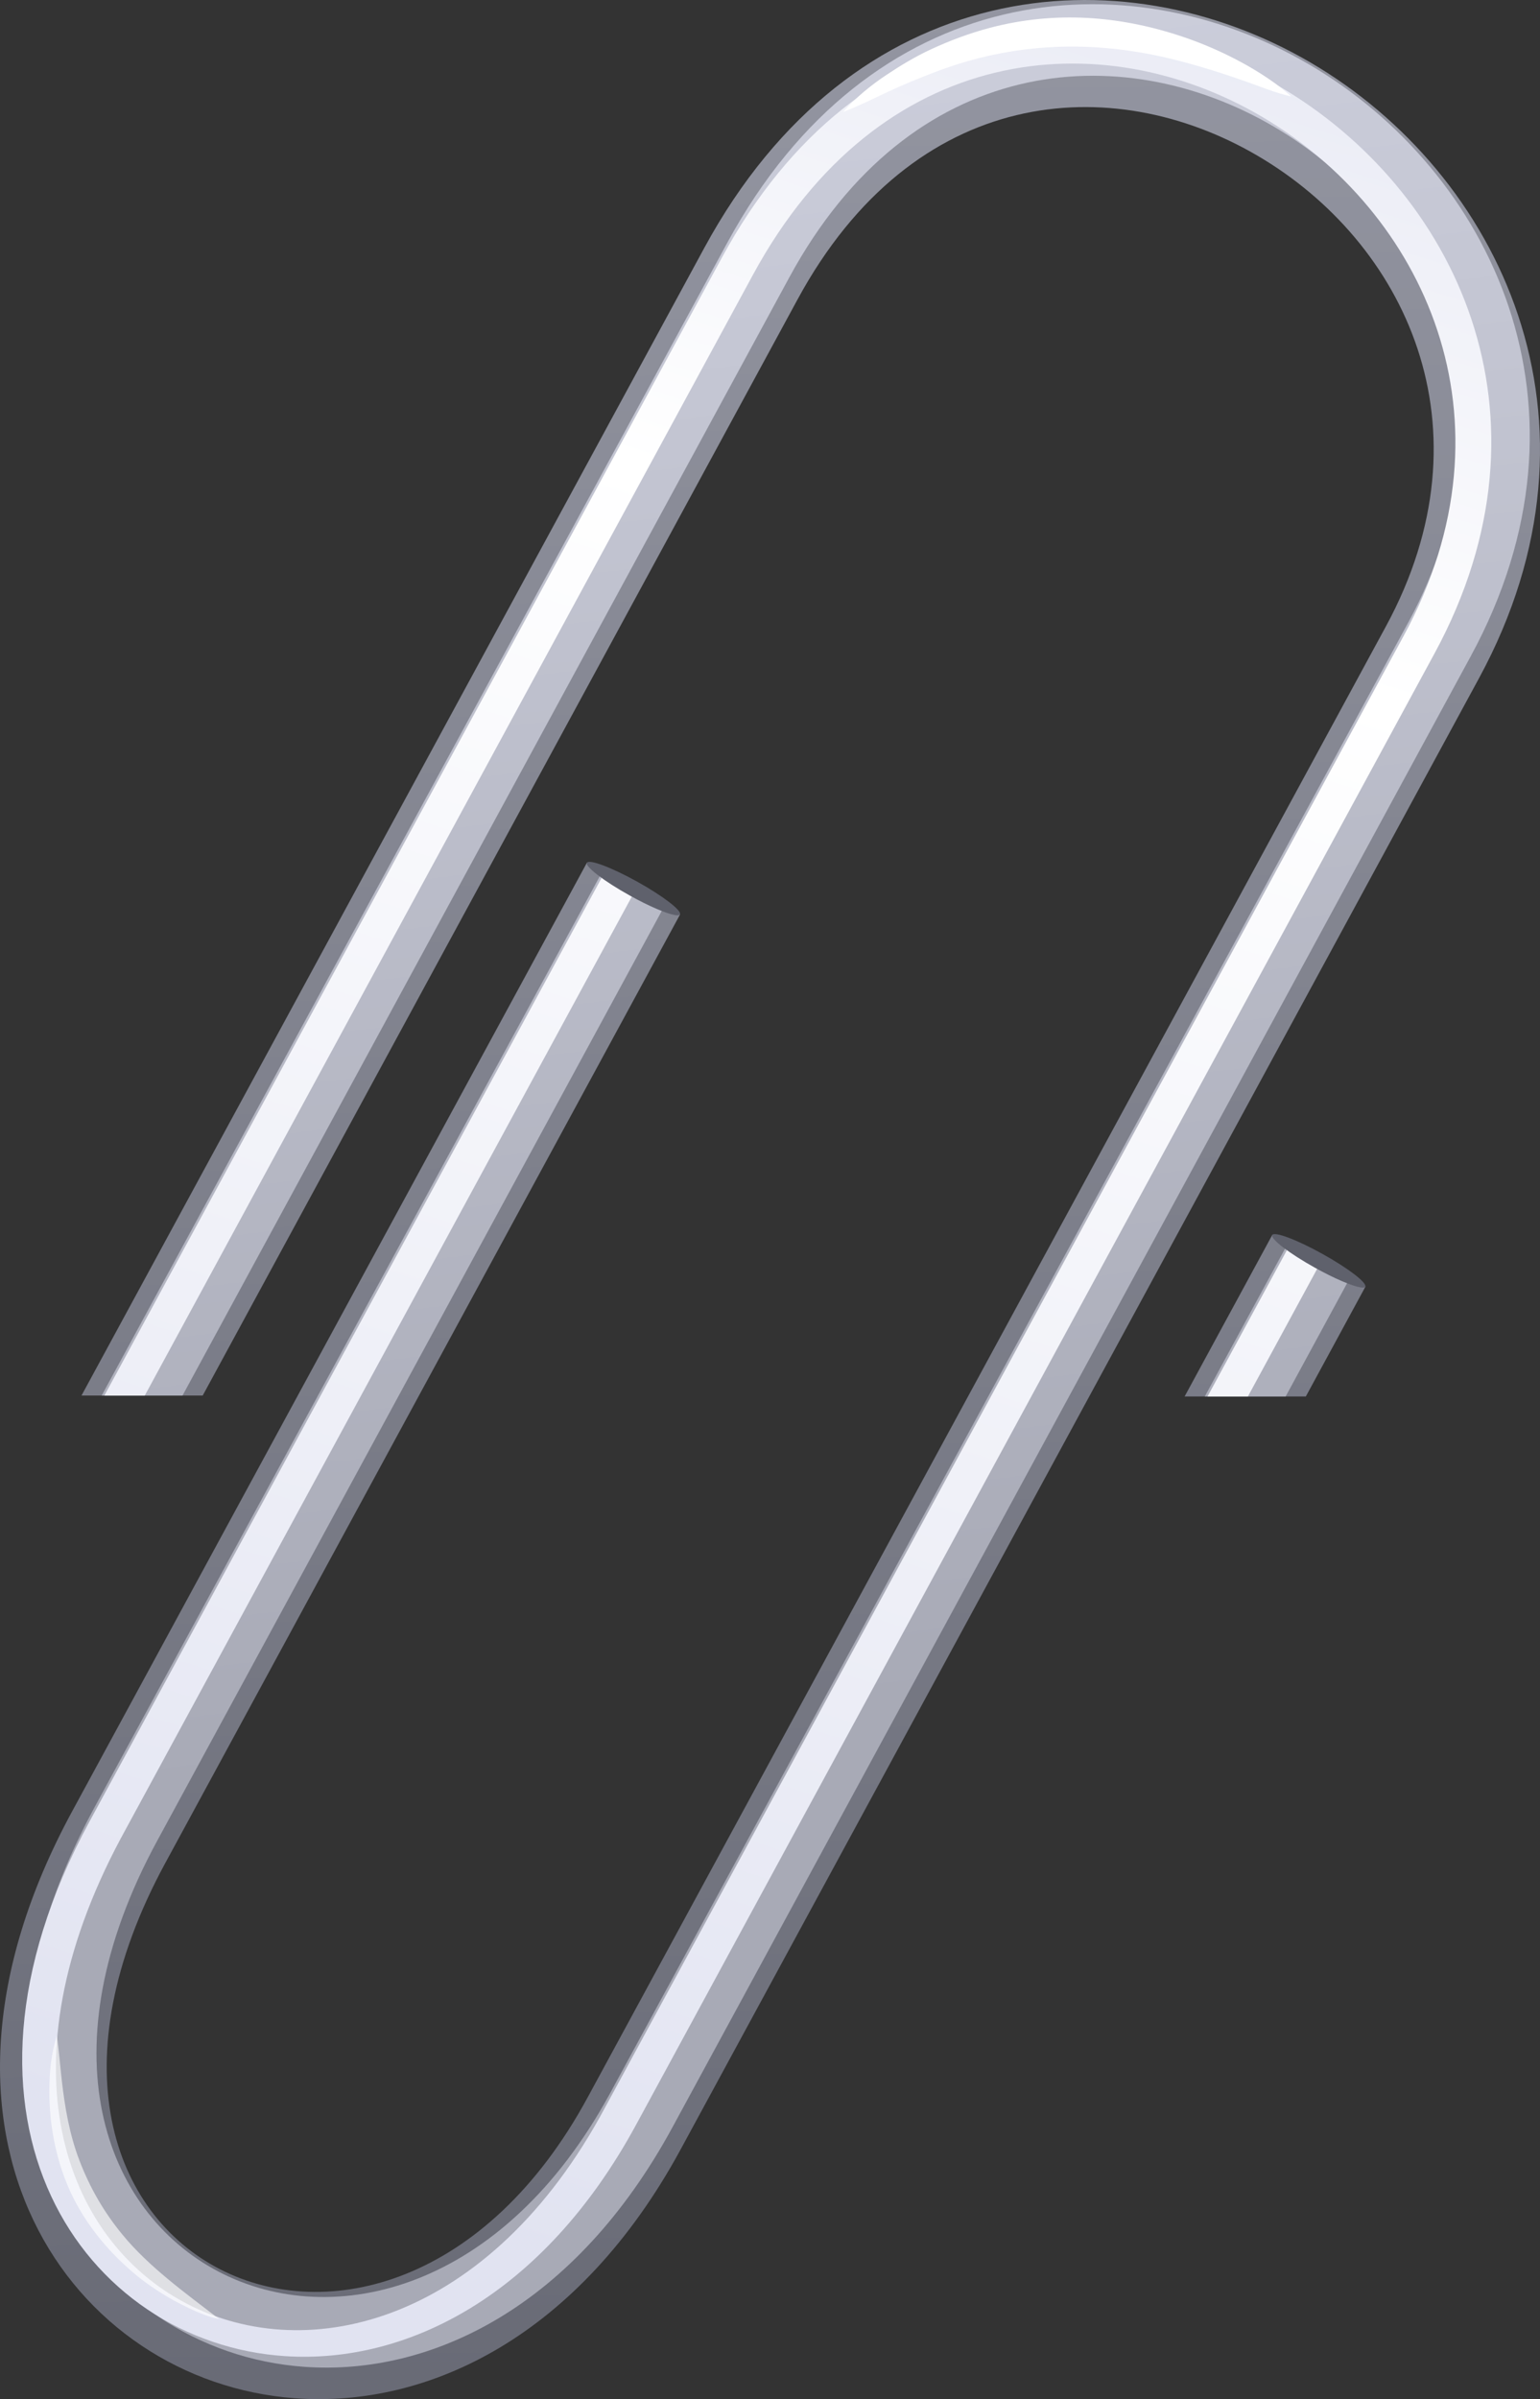
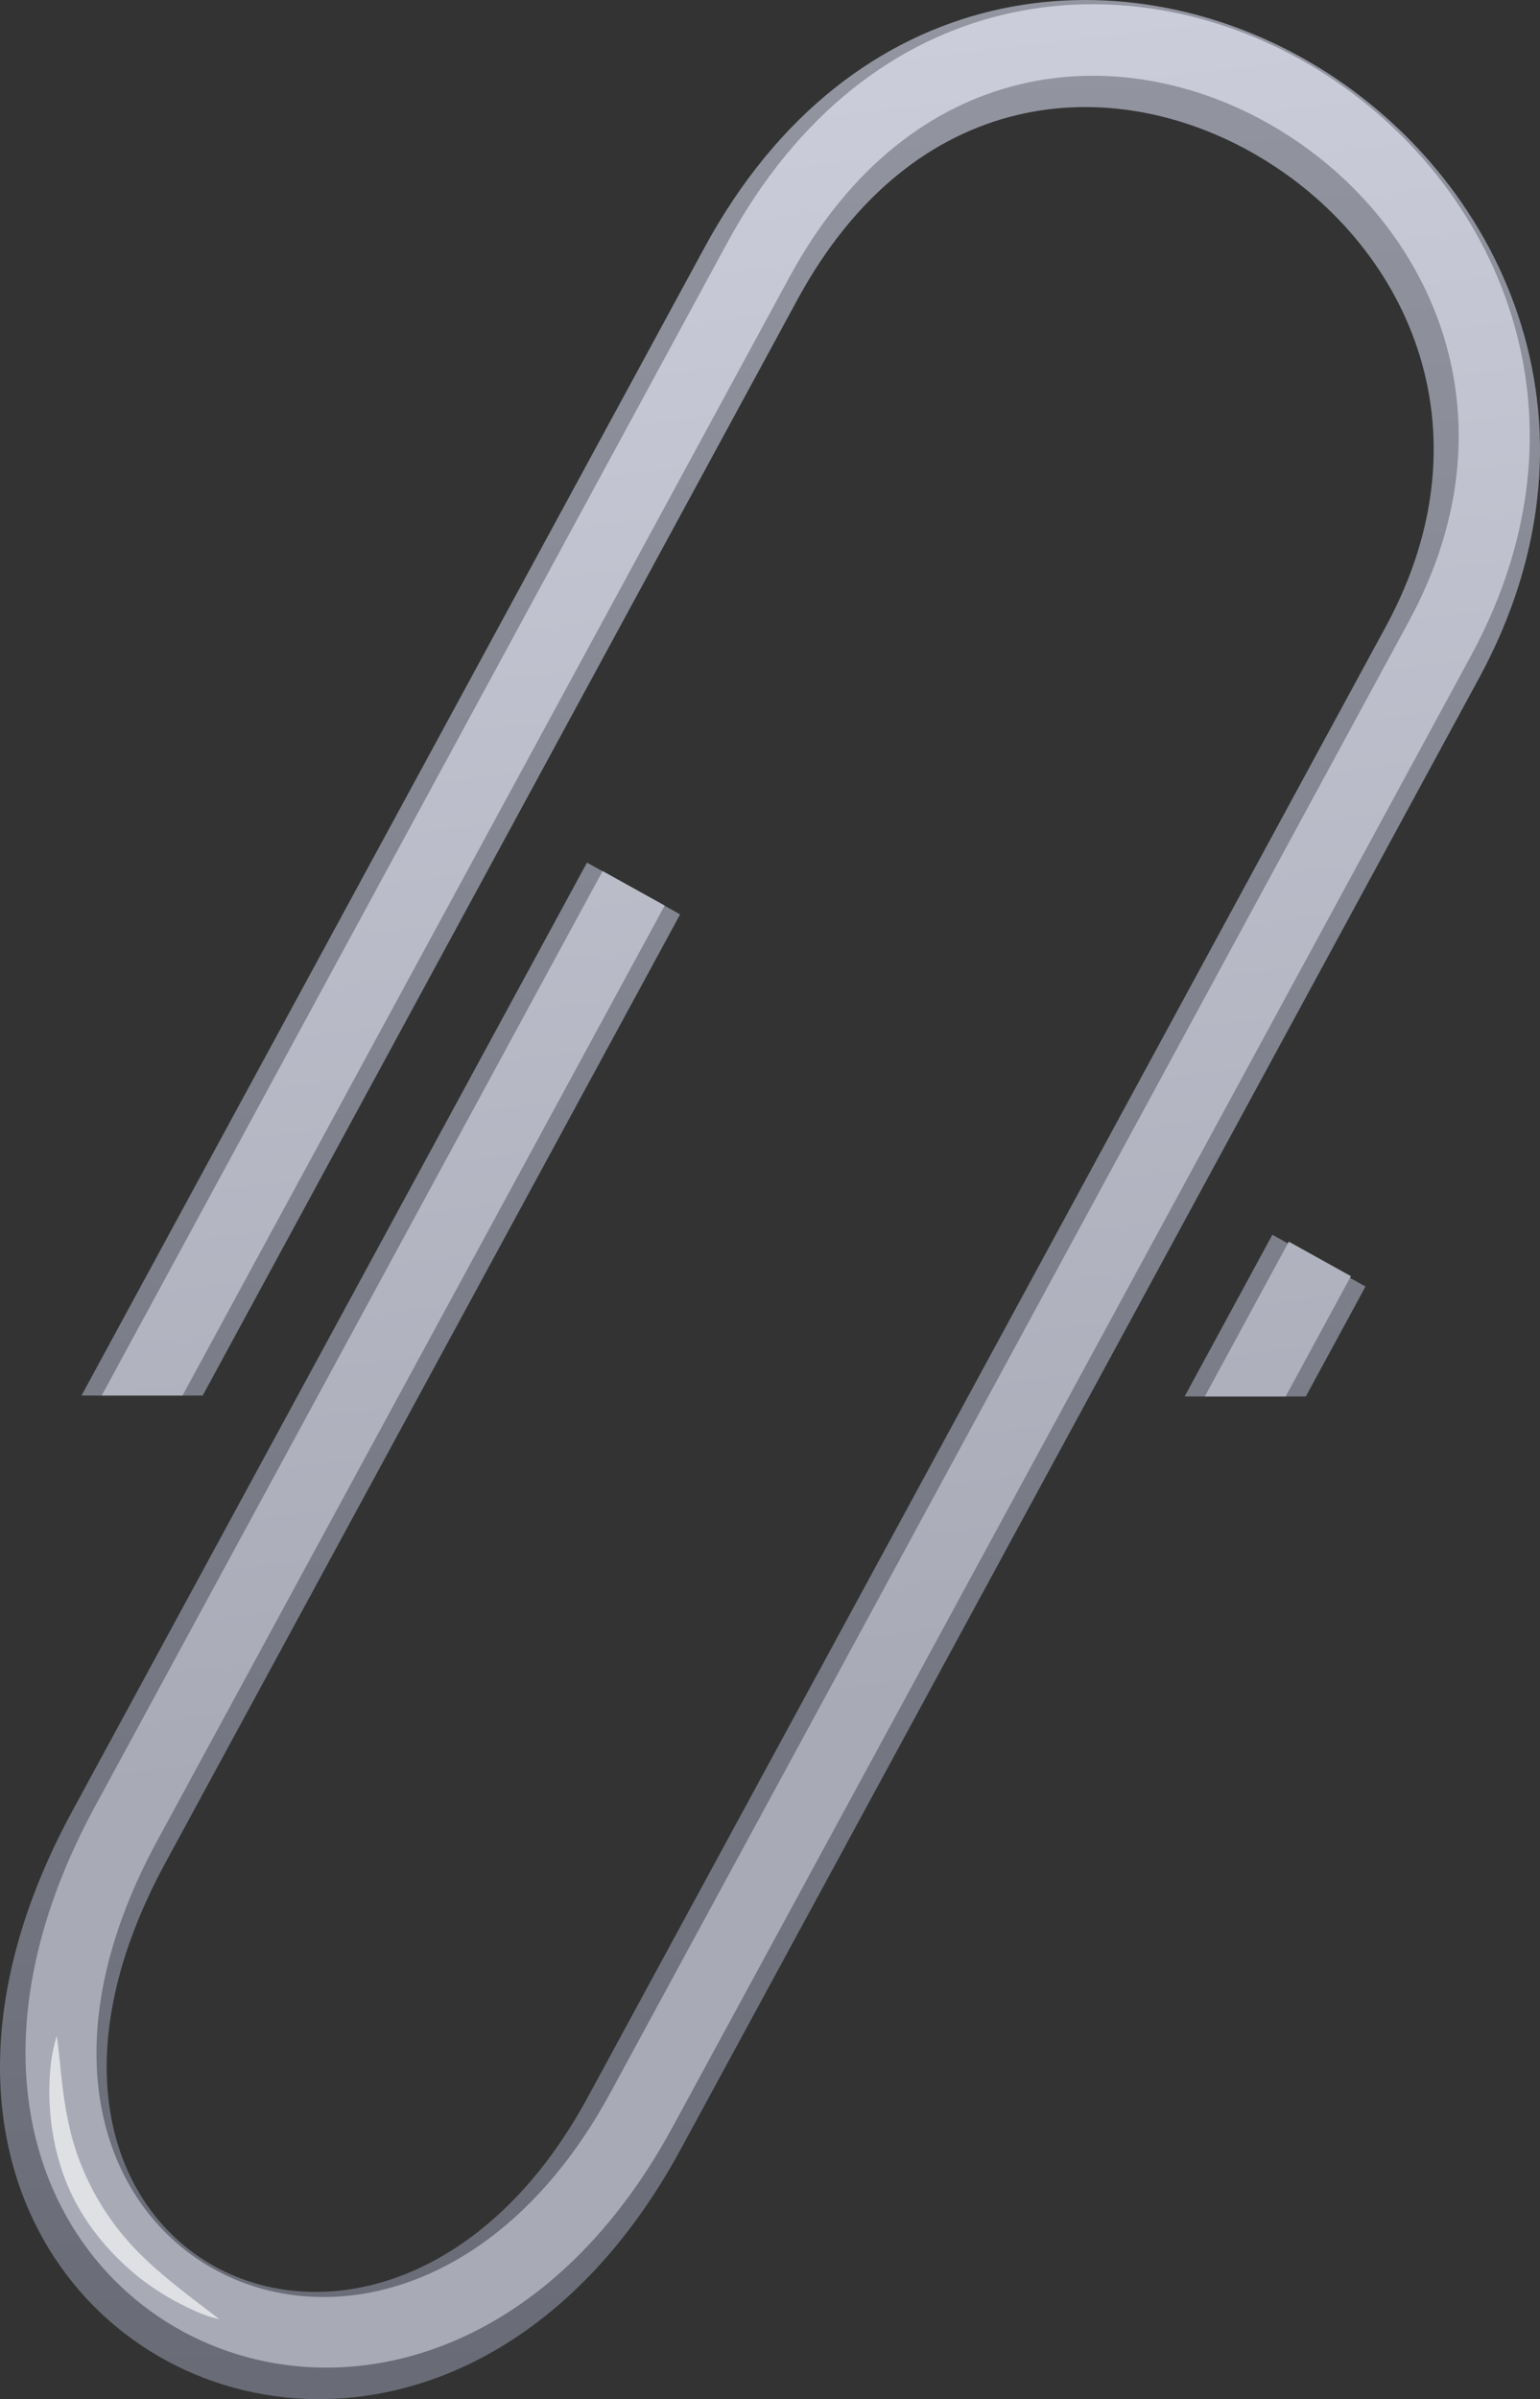
<svg xmlns="http://www.w3.org/2000/svg" width="52" height="81" viewBox="0 0 52 81" fill="none">
  <rect x="0" y="0" width="52" height="81" fill="#333333" stroke="none" />
  <path d="M9.962 80.97C2.429 80.415 -3.532 72.151 2.436 61.155L19.82 29.123L22.965 30.871L5.58 62.902C-1.715 76.343 13.026 83.373 19.837 70.823L46.796 21.15C50.442 14.432 47.447 8.172 42.451 5.251C37.538 2.38 30.86 2.868 26.929 10.112L6.845 47.116H2.752L23.784 8.365C28.783 -0.846 37.808 -1.655 44.246 2.108C50.64 5.847 54.659 14.205 49.941 22.897L22.982 72.57C19.566 78.862 14.481 81.303 9.962 80.97ZM40 47.148L42.963 41.688L46.108 43.435L44.093 47.148H40Z" fill="url(#paint0_linear_4517_23365)" />
  <path d="M10.287 79.91C3.127 79.404 -2.504 71.514 3.209 60.987L20.348 29.409L22.444 30.573L5.306 62.152C-2.342 76.243 13.367 84.001 20.611 70.654L47.57 20.982C51.389 13.945 48.226 7.322 43 4.268C37.829 1.246 30.751 1.813 26.654 9.361L6.163 47.116H3.434L24.557 8.197C29.378 -0.685 38.009 -1.444 44.196 2.172C50.339 5.763 54.221 13.754 49.666 22.147L22.707 71.82C19.43 77.858 14.583 80.213 10.287 79.91ZM40.682 47.148L43.519 41.921L45.615 43.086L43.411 47.148H40.682Z" fill="url(#paint1_linear_4517_23365)" />
-   <path d="M9.64 79.549C2.843 79.111 -2.461 71.603 3.029 61.485L20.414 29.454L21.462 30.036L4.078 62.068C-4.099 77.358 12.698 85.616 20.431 71.153L47.39 21.48C55.374 6.769 33.993 -6.508 25.425 9.277L4.889 47.116H3.525L24.377 8.695C33.68 -8.446 57.189 5.939 48.438 22.062L21.479 71.735C18.335 77.528 13.719 79.811 9.64 79.549ZM40.773 47.148L43.557 42.018L44.605 42.6L42.137 47.148H40.773Z" fill="url(#paint2_linear_4517_23365)" />
-   <path d="M28.467 3.783C28.896 3.294 29.398 2.886 29.924 2.534C30.409 2.21 30.909 1.908 31.443 1.662C32.066 1.373 32.727 1.124 33.423 0.94C35.614 0.363 37.807 0.522 39.949 1.245C40.987 1.595 42.119 2.138 43.056 2.815C43.249 2.955 43.421 3.11 43.601 3.256C43.104 3.149 42.602 2.941 42.111 2.767C41.268 2.468 40.425 2.203 39.587 1.997C36.94 1.347 34.255 1.408 31.571 2.434C31.031 2.64 30.503 2.856 29.986 3.098C29.485 3.333 28.989 3.58 28.467 3.783Z" fill="white" />
  <path d="M7.402 78.297C7.044 78.231 6.68 78.073 6.33 77.905C6.163 77.824 5.998 77.739 5.835 77.648C5.348 77.377 4.889 77.063 4.495 76.726C3.716 76.059 3.08 75.31 2.596 74.434C1.95 73.266 1.657 71.865 1.666 70.564C1.67 69.955 1.727 69.336 1.917 68.736C1.994 69.242 2.029 69.742 2.087 70.246C2.188 71.134 2.346 72.064 2.678 72.931C3.036 73.871 3.514 74.693 4.138 75.45C5.029 76.533 6.24 77.405 7.402 78.297Z" fill="white" fill-opacity="0.635" />
-   <path d="M22.786 30.894C22.503 30.846 21.912 30.595 21.264 30.234C20.397 29.753 19.751 29.257 19.82 29.129C19.89 29 20.65 29.286 21.517 29.767C22.382 30.248 23.029 30.744 22.959 30.872C22.942 30.904 22.881 30.911 22.786 30.894Z" fill="#5F616C" />
-   <path d="M45.926 43.463C45.642 43.413 45.052 43.163 44.403 42.802C43.537 42.321 42.89 41.825 42.96 41.697C43.03 41.569 43.79 41.854 44.656 42.336C45.522 42.816 46.168 43.312 46.099 43.441C46.081 43.473 46.021 43.479 45.926 43.463Z" fill="#5F616C" />
  <defs>
    <linearGradient id="paint0_linear_4517_23365" x1="24.912" y1="-39.758" x2="26.795" y2="99.297" gradientUnits="userSpaceOnUse">
      <stop stop-color="#A8AAB6" />
      <stop offset="1" stop-color="#5F616C" />
    </linearGradient>
    <linearGradient id="paint1_linear_4517_23365" x1="17.621" y1="-32.658" x2="28.335" y2="57.79" gradientUnits="userSpaceOnUse">
      <stop stop-color="#E1E3F1" />
      <stop offset="1" stop-color="#A8AAB6" />
    </linearGradient>
    <linearGradient id="paint2_linear_4517_23365" x1="40.361" y1="-8.023" x2="2.052" y2="113.414" gradientUnits="userSpaceOnUse">
      <stop stop-color="#E1E3F1" />
      <stop offset="0.222" stop-color="white" />
      <stop offset="0.685" stop-color="#E1E3F1" />
      <stop offset="1" stop-color="#E1E3F1" />
    </linearGradient>
  </defs>
</svg>